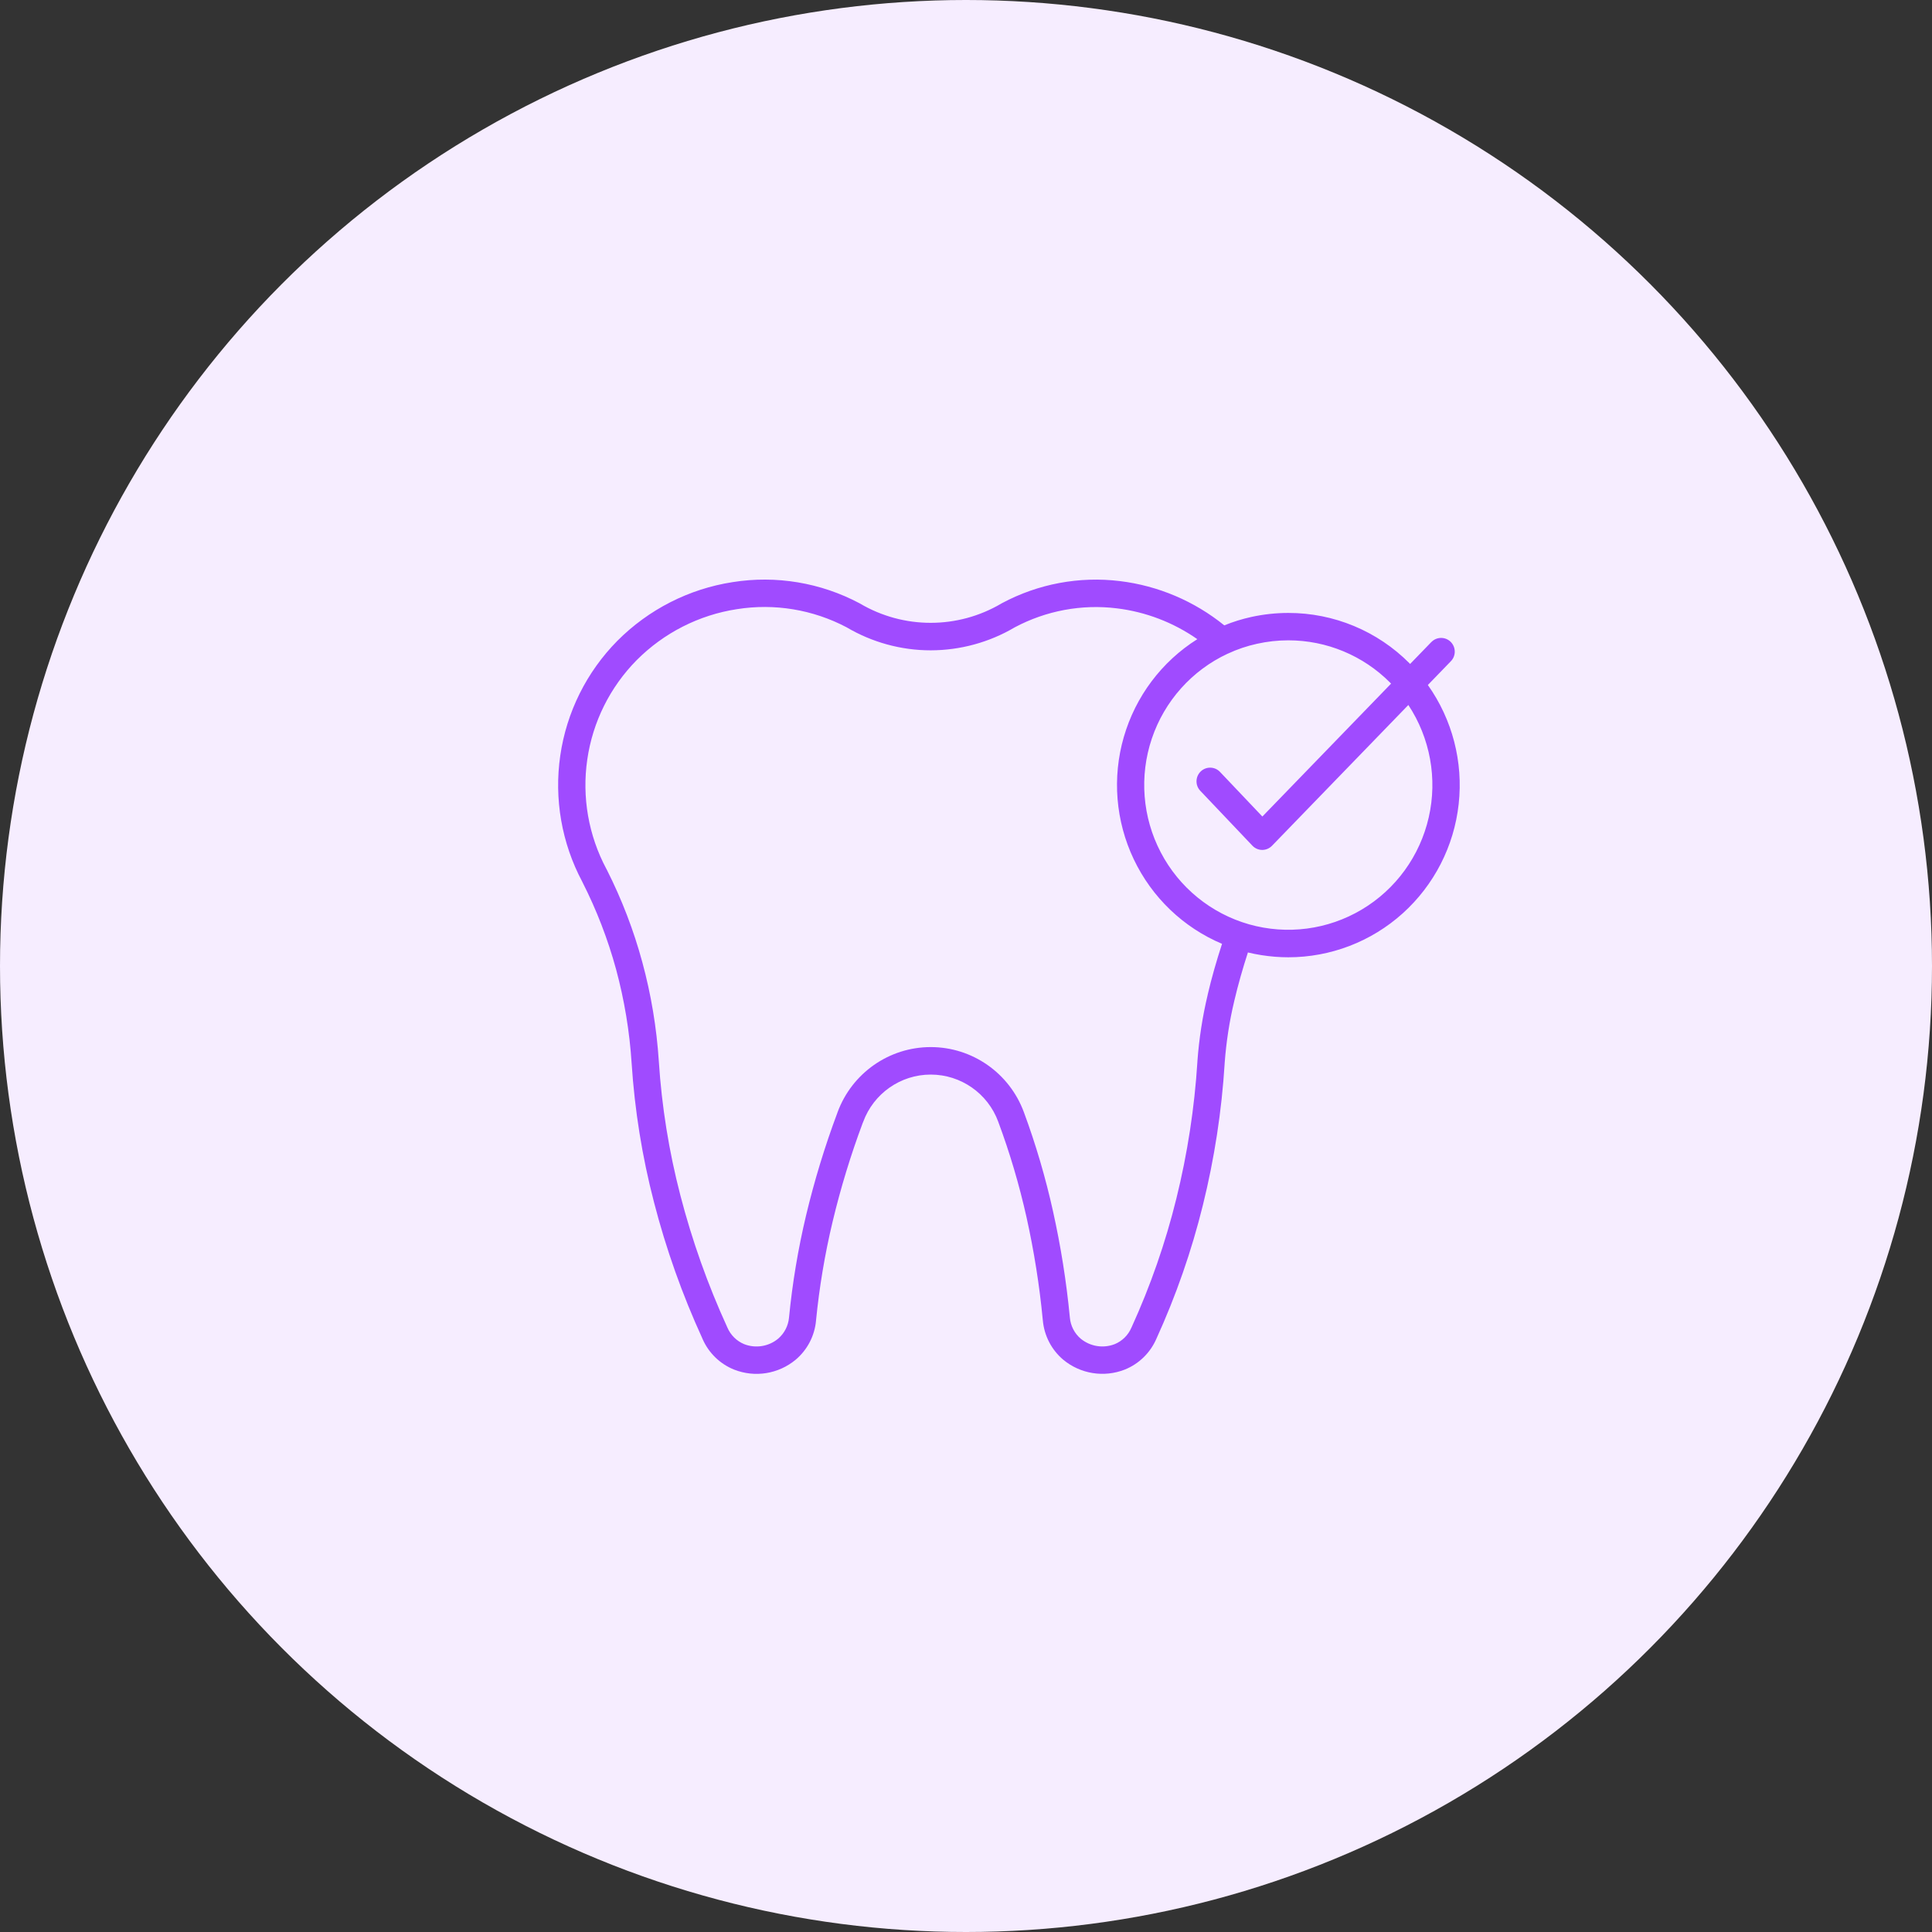
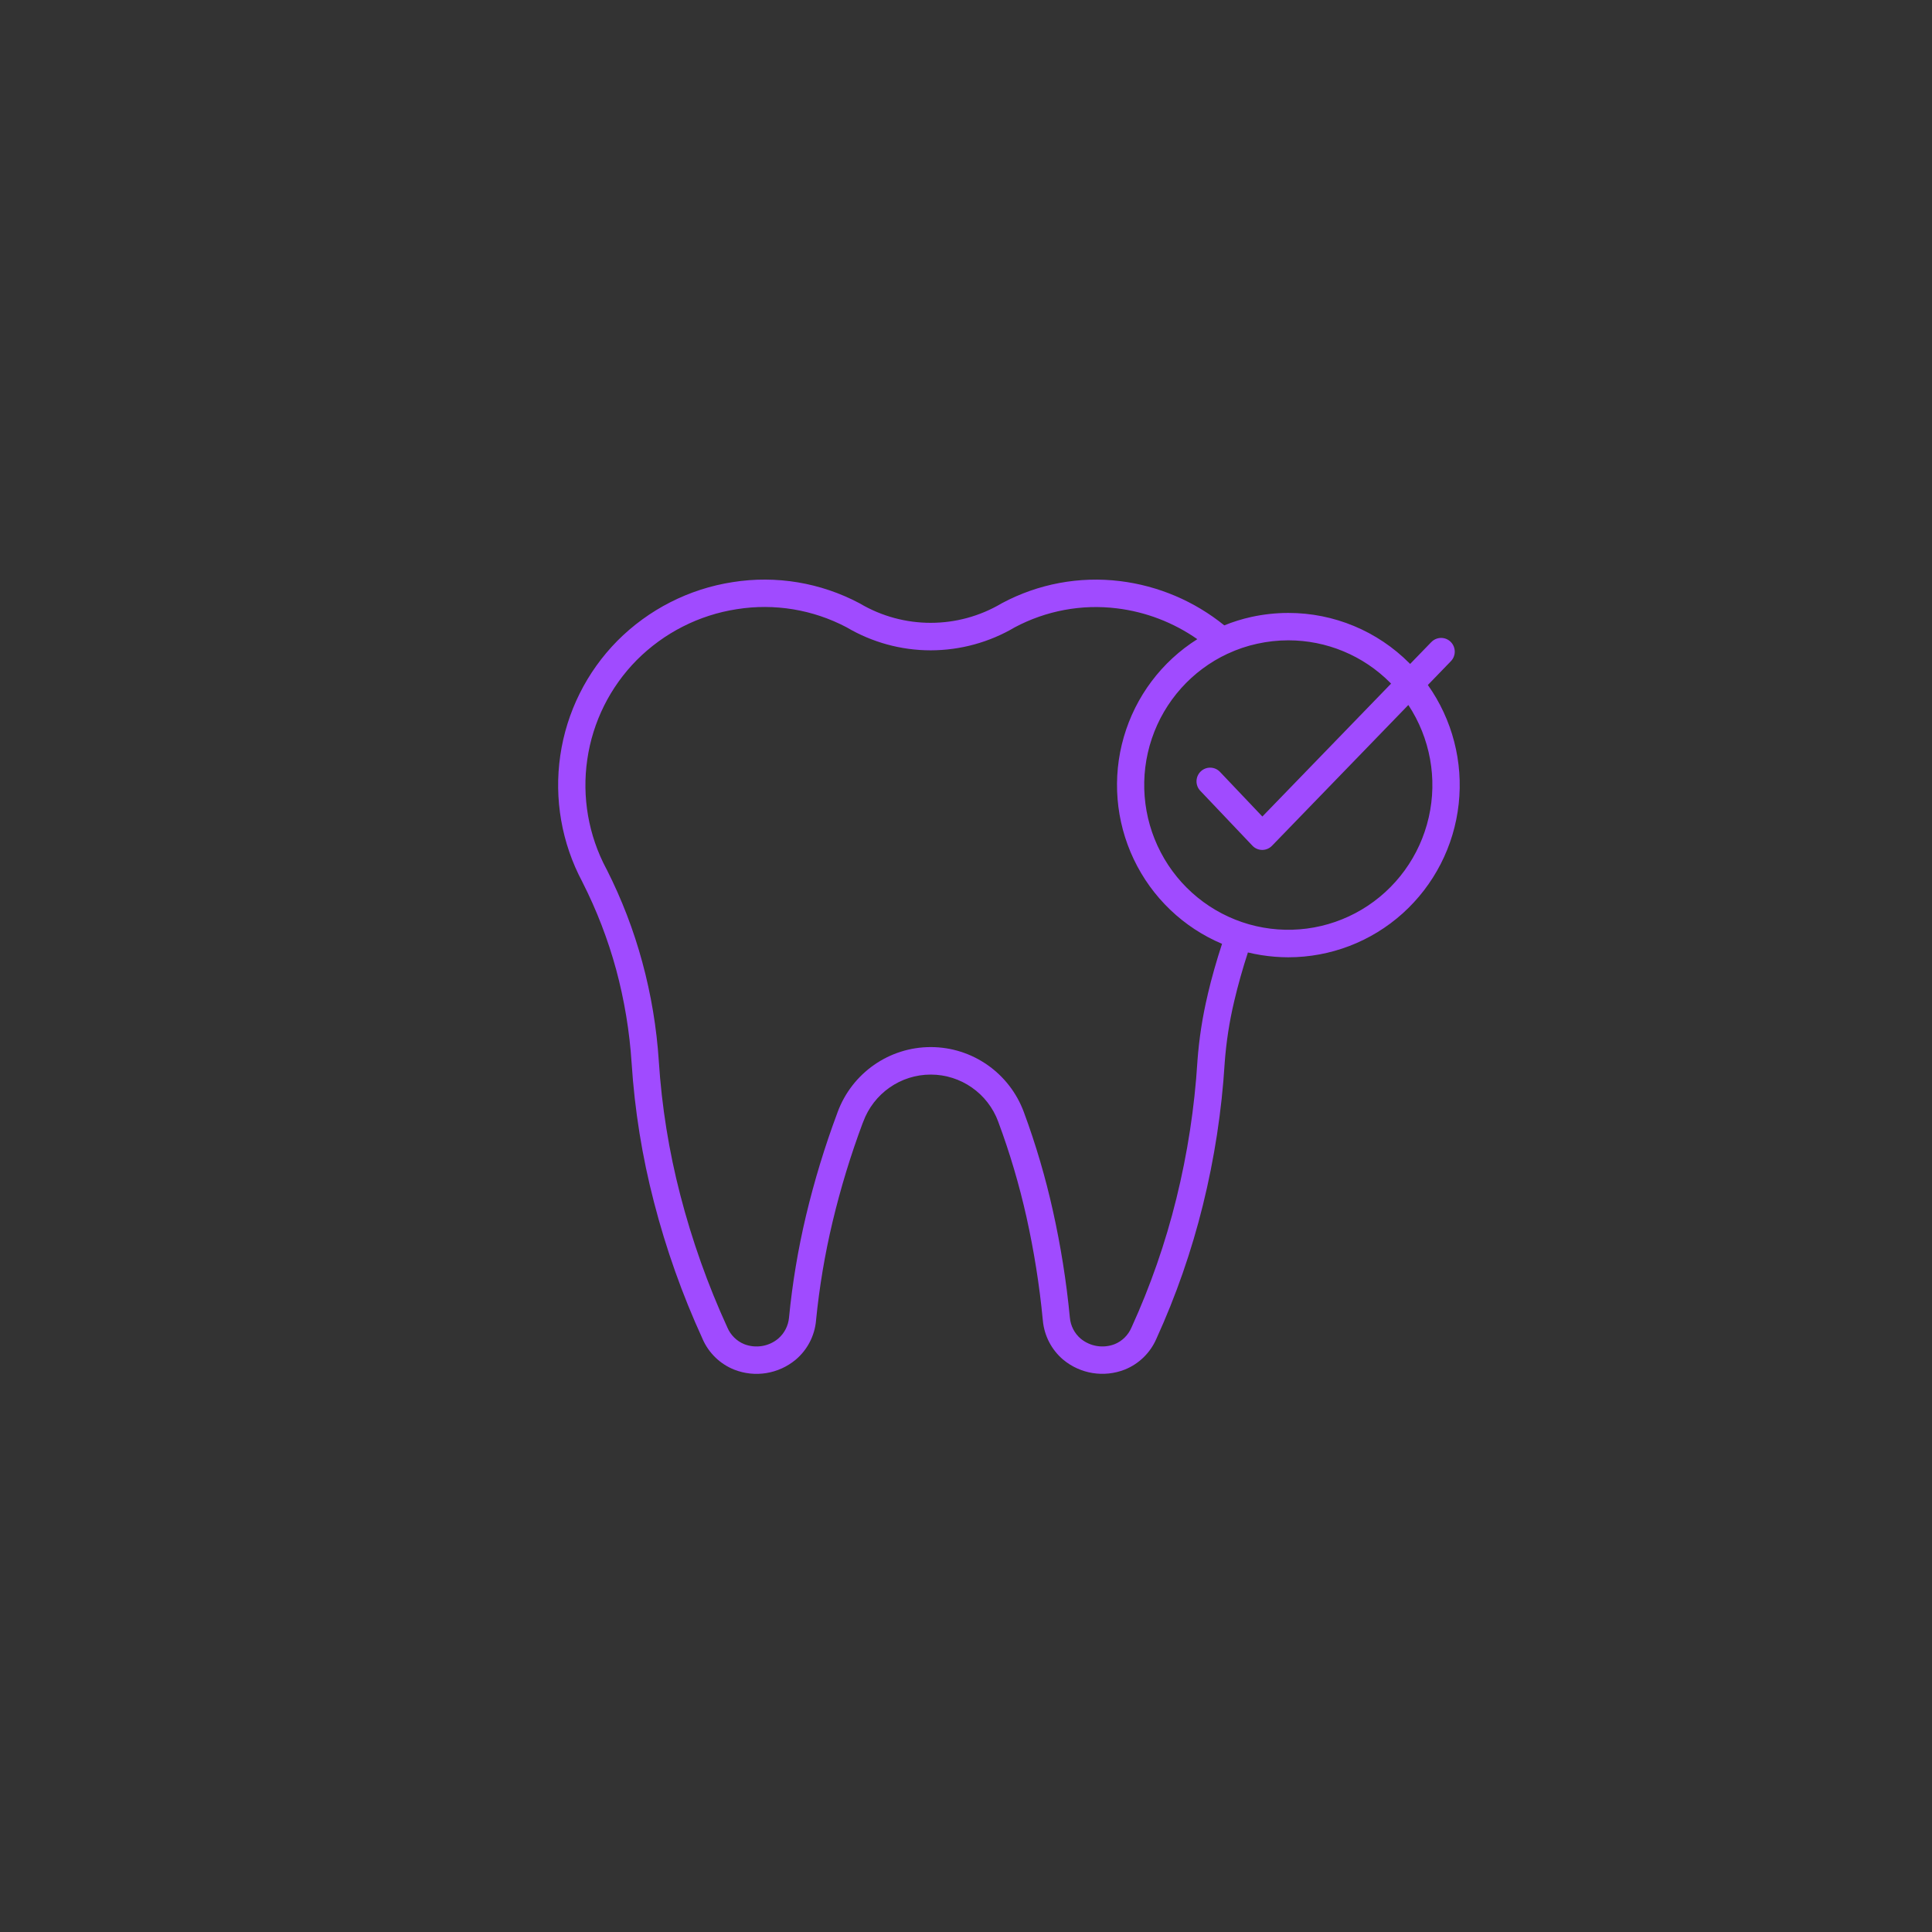
<svg xmlns="http://www.w3.org/2000/svg" width="90" height="90" viewBox="0 0 90 90" fill="none">
  <rect x="0" y="0" width="90" height="90" fill="#333333" stroke="none" />
-   <circle cx="45" cy="45" r="45" fill="#F6EDFF" />
  <path fill-rule="evenodd" clip-rule="evenodd" d="M58.133 44.367C57.893 45.107 57.676 45.865 57.495 46.636V46.638C57.269 47.583 57.122 48.546 57.05 49.517V49.528C56.912 51.759 56.571 53.971 56.035 56.14C55.508 58.279 54.781 60.364 53.868 62.367C53.583 63.021 53.055 63.536 52.397 63.8C51.429 64.181 50.331 64.005 49.529 63.34C48.986 62.882 48.645 62.226 48.58 61.516L48.576 61.481C48.423 59.873 48.168 58.276 47.818 56.699C47.48 55.19 47.043 53.708 46.503 52.259V52.255V52.257C46.017 50.935 44.761 50.058 43.357 50.058C41.955 50.058 40.699 50.935 40.212 52.257L40.196 52.299L40.194 52.298C39.629 53.807 39.159 55.349 38.785 56.915C38.424 58.428 38.167 59.963 38.014 61.51V61.518C37.95 62.228 37.608 62.884 37.064 63.342C36.262 64.007 35.167 64.183 34.199 63.802C33.539 63.538 33.01 63.023 32.726 62.369L32.722 62.362H32.724C31.784 60.312 31.027 58.182 30.464 55.998C29.913 53.877 29.565 51.706 29.423 49.519C29.328 48.045 29.085 46.585 28.701 45.16C28.318 43.755 27.793 42.393 27.133 41.094L27.124 41.076V41.074C26.165 39.275 25.806 37.213 26.1 35.195C26.393 33.175 27.326 31.303 28.757 29.854C30.214 28.39 32.097 27.43 34.133 27.117C36.157 26.795 38.229 27.141 40.041 28.103L40.063 28.116C42.096 29.313 44.613 29.313 46.645 28.116L46.678 28.097C48.362 27.196 50.282 26.837 52.176 27.07C53.955 27.288 55.636 28.002 57.032 29.132C57.44 28.965 57.861 28.835 58.292 28.74C58.858 28.616 59.436 28.553 60.016 28.553C62.134 28.55 64.167 29.396 65.662 30.901L65.689 30.929L66.677 29.909H66.679C66.923 29.658 67.326 29.652 67.576 29.898C67.827 30.145 67.833 30.548 67.588 30.801L66.515 31.91C67.656 33.519 68.168 35.493 67.951 37.455C67.736 39.418 66.806 41.231 65.341 42.55C63.877 43.867 61.981 44.594 60.014 44.594C59.593 44.594 59.172 44.559 58.755 44.493C58.545 44.46 58.337 44.418 58.133 44.369L58.133 44.367ZM65.606 32.841L59.255 39.399C59.01 39.652 58.609 39.658 58.358 39.412L55.913 36.837C55.671 36.583 55.682 36.179 55.935 35.936C56.189 35.694 56.59 35.703 56.832 35.958L58.806 38.037L64.802 31.846L64.762 31.806V31.804C63.504 30.538 61.796 29.828 60.015 29.829C59.526 29.829 59.038 29.883 58.56 29.989C58.092 30.091 57.634 30.245 57.199 30.449H57.195C55.525 31.225 54.247 32.656 53.657 34.405C53.066 36.156 53.217 38.073 54.074 39.709C54.929 41.344 56.416 42.555 58.187 43.059C59.957 43.56 61.854 43.313 63.437 42.37C65.019 41.429 66.147 39.875 66.557 38.073C66.968 36.273 66.623 34.381 65.606 32.841ZM56.256 46.345C56.442 45.548 56.67 44.755 56.927 43.968H56.929C55.122 43.206 53.658 41.803 52.814 40.026C51.97 38.249 51.804 36.224 52.351 34.333C52.898 32.443 54.116 30.82 55.776 29.775C54.661 28.996 53.374 28.503 52.027 28.339C50.39 28.137 48.733 28.447 47.276 29.221C46.088 29.923 44.733 30.293 43.355 30.295C41.977 30.295 40.624 29.923 39.436 29.221C37.868 28.395 36.078 28.099 34.33 28.377C32.56 28.648 30.923 29.482 29.658 30.753C28.419 32.007 27.611 33.628 27.358 35.379C27.102 37.128 27.414 38.914 28.245 40.473L28.269 40.515L28.267 40.513C28.963 41.89 29.519 43.334 29.922 44.824C30.331 46.33 30.588 47.874 30.69 49.431V49.434C30.826 51.541 31.162 53.631 31.692 55.675C32.239 57.787 32.97 59.845 33.878 61.827L33.885 61.843C34.035 62.193 34.316 62.472 34.667 62.616C34.93 62.719 35.216 62.748 35.495 62.703C35.772 62.658 36.034 62.541 36.249 62.36C36.539 62.113 36.72 61.761 36.755 61.382C36.911 59.778 37.177 58.188 37.549 56.622C37.936 55.003 38.421 53.409 39.004 51.85L39.017 51.812C39.689 49.988 41.421 48.777 43.357 48.777C45.293 48.777 47.025 49.988 47.697 51.812C48.253 53.314 48.705 54.854 49.052 56.419C49.414 58.047 49.677 59.695 49.836 61.356L49.839 61.382C49.872 61.761 50.053 62.113 50.342 62.36C50.787 62.726 51.391 62.823 51.926 62.616C52.278 62.472 52.559 62.193 52.707 61.843L52.71 61.838C53.591 59.907 54.291 57.898 54.799 55.836C55.317 53.74 55.645 51.605 55.78 49.451V49.435C55.857 48.394 56.015 47.361 56.258 46.346L56.256 46.345Z" fill="#A04BFF" />
</svg>